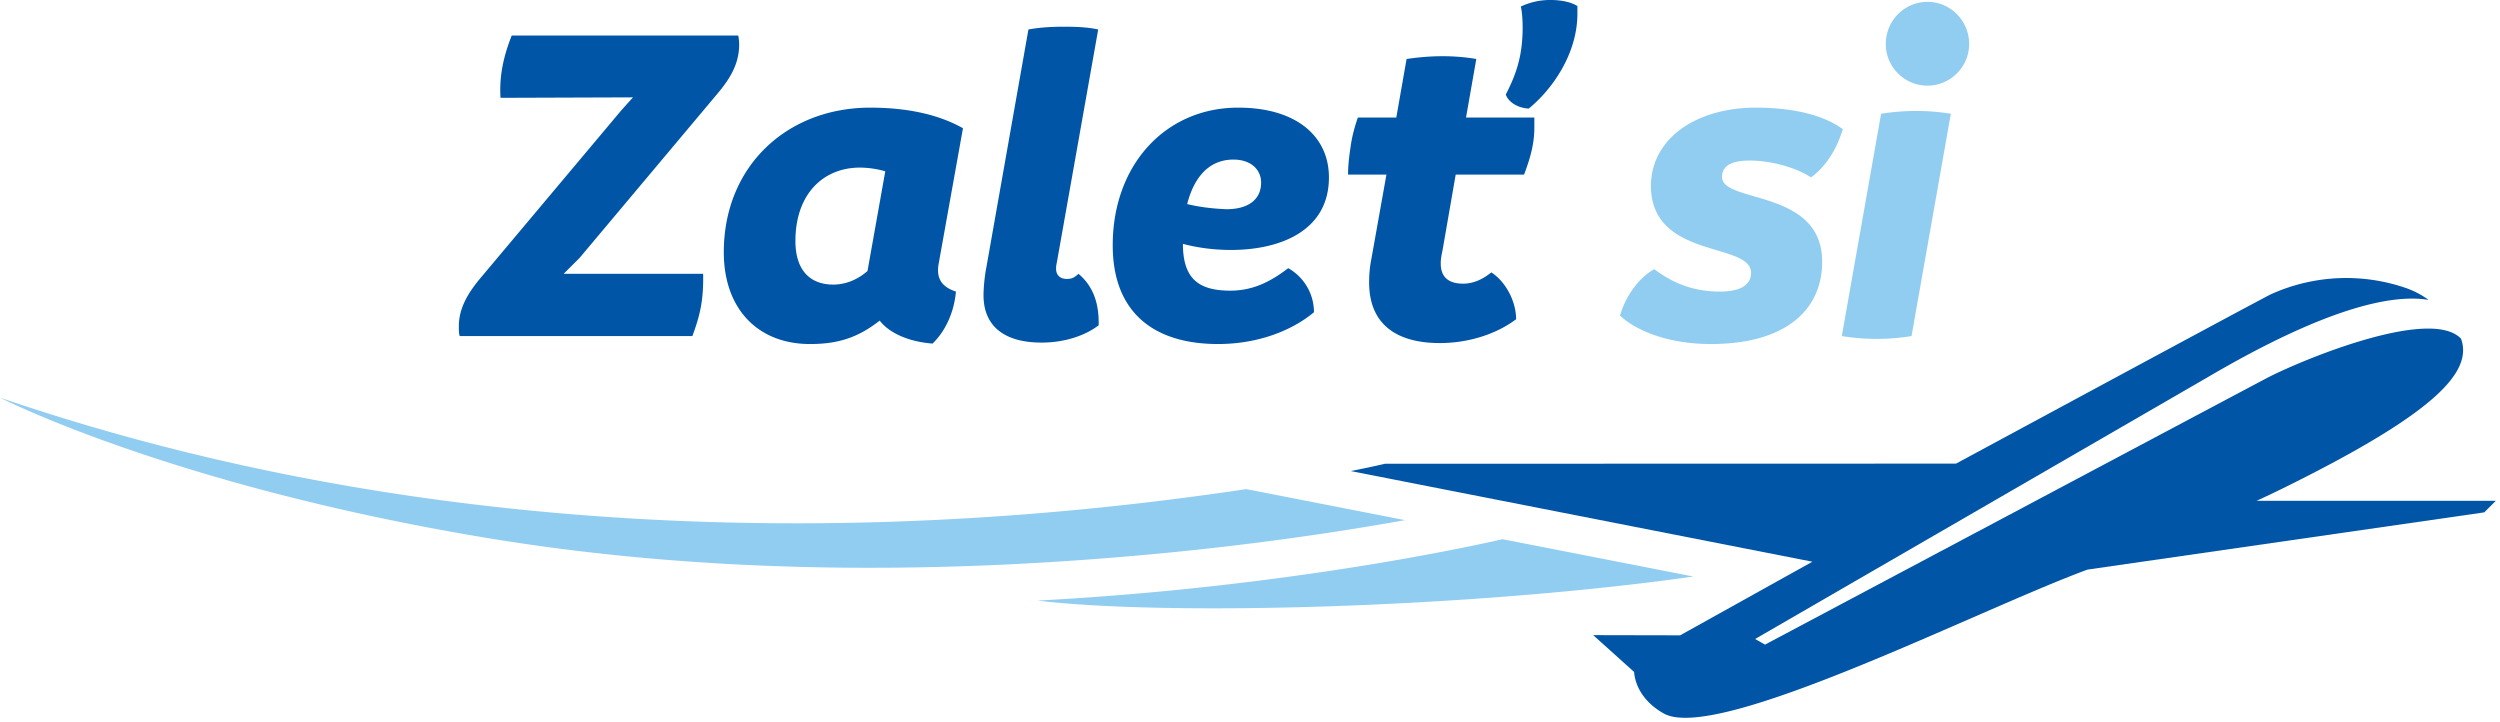
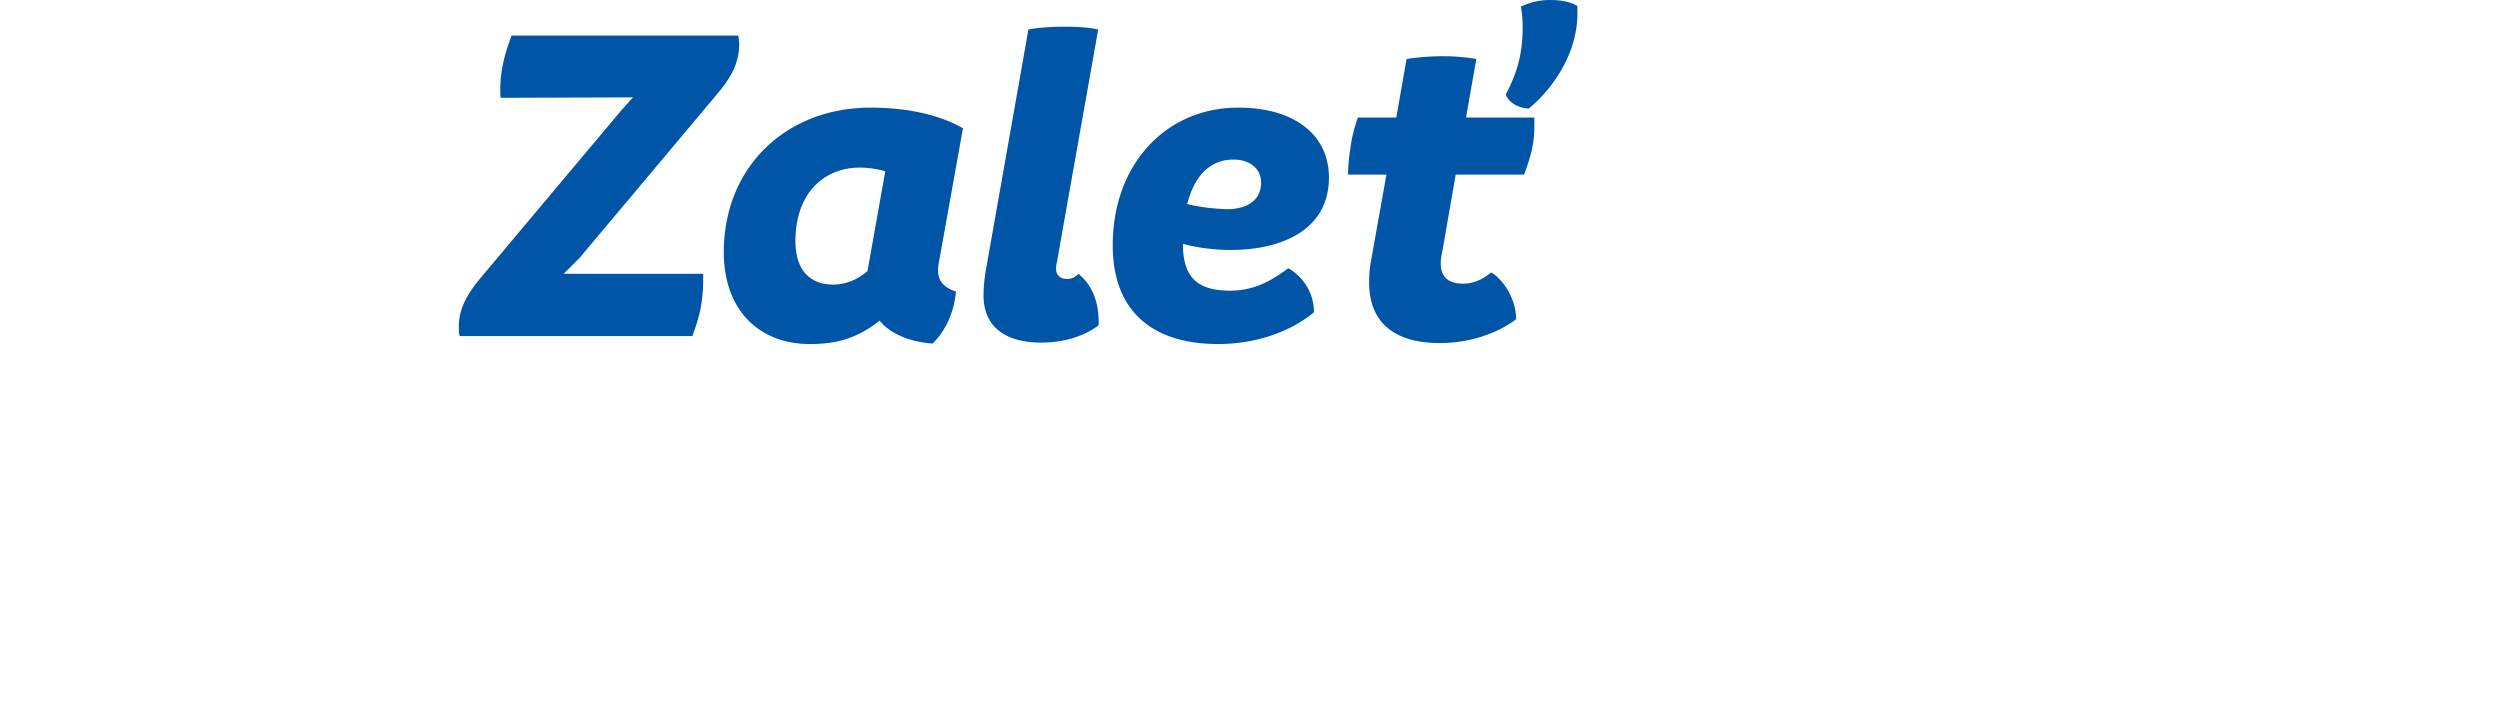
<svg xmlns="http://www.w3.org/2000/svg" fill-rule="evenodd" stroke-linejoin="round" stroke-miterlimit="1.41" clip-rule="evenodd" viewBox="0 0 540 156" width="100%" height="100%">
  <path fill="#0055a7" fill-rule="nonzero" d="M125.2 55.7l-3.45 3.44h30.13c.1 5.56-.6 8.8-2.33 13.45H99.31c-.2-.5-.2-1.32-.2-2.12 0-3.95 2.02-7.28 4.85-10.62l30.23-36 2.53-2.82-28.61.1c-.3-4.85.7-9.1 2.42-13.45h48.93c.1.4.2 1.32.2 1.92 0 4.25-2.02 7.49-4.85 10.82L125.2 55.7zM180 61.47c2.32 0 4.95-.81 7.38-2.93L191.22 37a20.4 20.4 0 0 0-5.46-.8c-7.89 0-13.95 5.65-13.95 15.87 0 6.16 3.03 9.4 8.19 9.4m26.48 1.51c-.4 4.55-2.32 8.6-5.05 11.23-5.26-.4-9.4-2.33-11.42-4.96-4.76 3.74-9.1 5.06-15.07 5.06-11.12 0-18.6-7.48-18.6-19.82 0-18.6 13.65-31.24 31.64-31.24 9.1 0 15.57 1.92 20.02 4.45l-5.26 29.32c-.6 3.44 1.01 5.05 3.74 5.96M212.44 63.8c0-1.83.3-4.56.6-5.97l9.1-51.46c2.73-.5 5.36-.6 7.79-.6 2.53 0 5.05.1 7.28.6l-8.9 50.14c-.1.51-.2.91-.2 1.52 0 1.42.9 2.22 2.32 2.22 1.01 0 1.52-.2 2.53-1.1 3.23 2.72 4.45 6.46 4.35 11.11-2.63 2.03-6.98 3.74-12.34 3.74-8.49 0-12.53-3.94-12.53-10.2M256.42 44.08c3.34.8 6.27 1.01 8.5 1.11 4.75 0 7.48-2.12 7.48-5.76 0-2.73-2.13-4.96-5.97-4.96-5.25 0-8.49 3.75-10 9.6m27.4 23.36c-4.46 3.74-11.73 6.88-20.73 6.88-14.06 0-22.75-6.98-22.75-21.33 0-17.4 11.42-29.73 27.1-29.73 12.53 0 19.6 6.17 19.6 15.07 0 11.72-10.81 15.67-21.12 15.67-3.44 0-6.98-.4-10.42-1.32 0 7.38 3.24 10.11 10.21 10.11 5.06 0 8.8-2.02 12.54-4.85a10.94 10.94 0 0 1 5.56 9.5M340.72 1.31v1.62c0 8.9-5.66 16.58-10.51 20.52-2.23-.1-4.35-1.3-4.96-3.03 2.12-4.14 3.64-8.09 3.64-14.45 0-1.42-.1-3.44-.4-4.55A14.67 14.67 0 0 1 334.96 0c2.12 0 4.35.4 5.76 1.31m-24.06 24.07h14.76v2.12c0 3.84-1.01 6.97-2.22 10.21h-14.77l-2.83 16.28c-.2 1-.4 1.82-.4 2.93 0 3.13 1.92 4.35 4.85 4.35 2.53 0 4.55-1.22 6.07-2.43 3.03 1.92 5.36 6.17 5.36 10.11-3.85 2.93-9.81 5.15-16.49 5.15-8.69 0-15.26-3.53-15.26-13.14 0-1.41.1-2.93.4-4.55l3.34-18.7h-8.29c0-1.72.2-3.74.5-5.66.3-2.43.92-4.65 1.62-6.67h8.3l2.22-12.64c2.73-.4 5.26-.6 7.78-.6 2.53 0 4.96.2 7.28.6l-2.22 12.64z">
  </path>
-   <path fill="#90cdf0" fill-rule="nonzero" d="M349.92 68.14c1.41-4.65 4.24-8.19 7.38-10 3.03 2.22 7.38 4.84 14.15 4.84 4.95 0 6.78-1.71 6.78-4.04 0-6.77-21.64-2.83-21.64-18.9.2-10.62 10.41-16.79 22.65-16.79 10.2 0 15.97 2.53 18.8 4.65-1.42 4.75-3.94 8.3-6.87 10.42-2.83-1.92-8.2-3.64-13.25-3.64-4.24 0-5.96 1.31-5.96 3.54 0 5.76 21.63 2.52 21.63 18.3 0 10.4-7.88 17.79-24.06 17.79-10.21 0-16.98-3.54-19.61-6.17M407.33 9.5c0-5.05 4.05-9.1 9-9.1s9 4.05 9 9.1c0 4.96-4.05 9-9 9s-9-4.04-9-9m-9.5 63.09l8.49-48.02c2.53-.4 5.06-.6 7.68-.6 2.43 0 4.86.2 7.38.6l-8.49 48.02a46.94 46.94 0 0 1-15.06 0M324.56 116.47c-7.78 1.77-36.2 7.82-75.23 11.42a663.7 663.7 0 0 1-25.25 1.84c29.07 3.44 94.53 1.49 141.68-5.2l-41.2-8.06zM248.42 119.75c22.65-2.08 41.66-5 55.05-7.4l-34.26-6.7c-50.6 7.54-158 18.28-269.21-19.76 0 0 36.89 18.93 104.72 30.23 54.95 9.16 107.27 6.98 143.7 3.63">
-   </path>
-   <path fill="#0055a7" fill-rule="nonzero" d="M487.44 108.17c1.95-.9 3.86-1.8 5.7-2.71 32.37-15.97 41.1-24.97 38.44-32.3-6.68-7.07-35.26 4.96-42.13 8.6-8.08 4.28-108.21 57.48-108.21 57.48l-2.13-1.22 97.82-56.58c26.12-15.32 40.14-17.93 47.65-16.66a19.07 19.07 0 0 0-4.62-2.47 39.5 39.5 0 0 0-29.37 1.22c-1.84.83-68.04 36.6-68.09 36.61l-123.34.03s-2.57.62-7.38 1.58l99.7 19.58-28.57 15.9-18.78-.04 8.84 7.95c.28 3.56 2.62 6.88 6.44 8.99 11.6 6.38 67.93-22.45 91.5-31.1l85.69-12.36 2.5-2.5h-51.65z">
-   </path>
</svg>